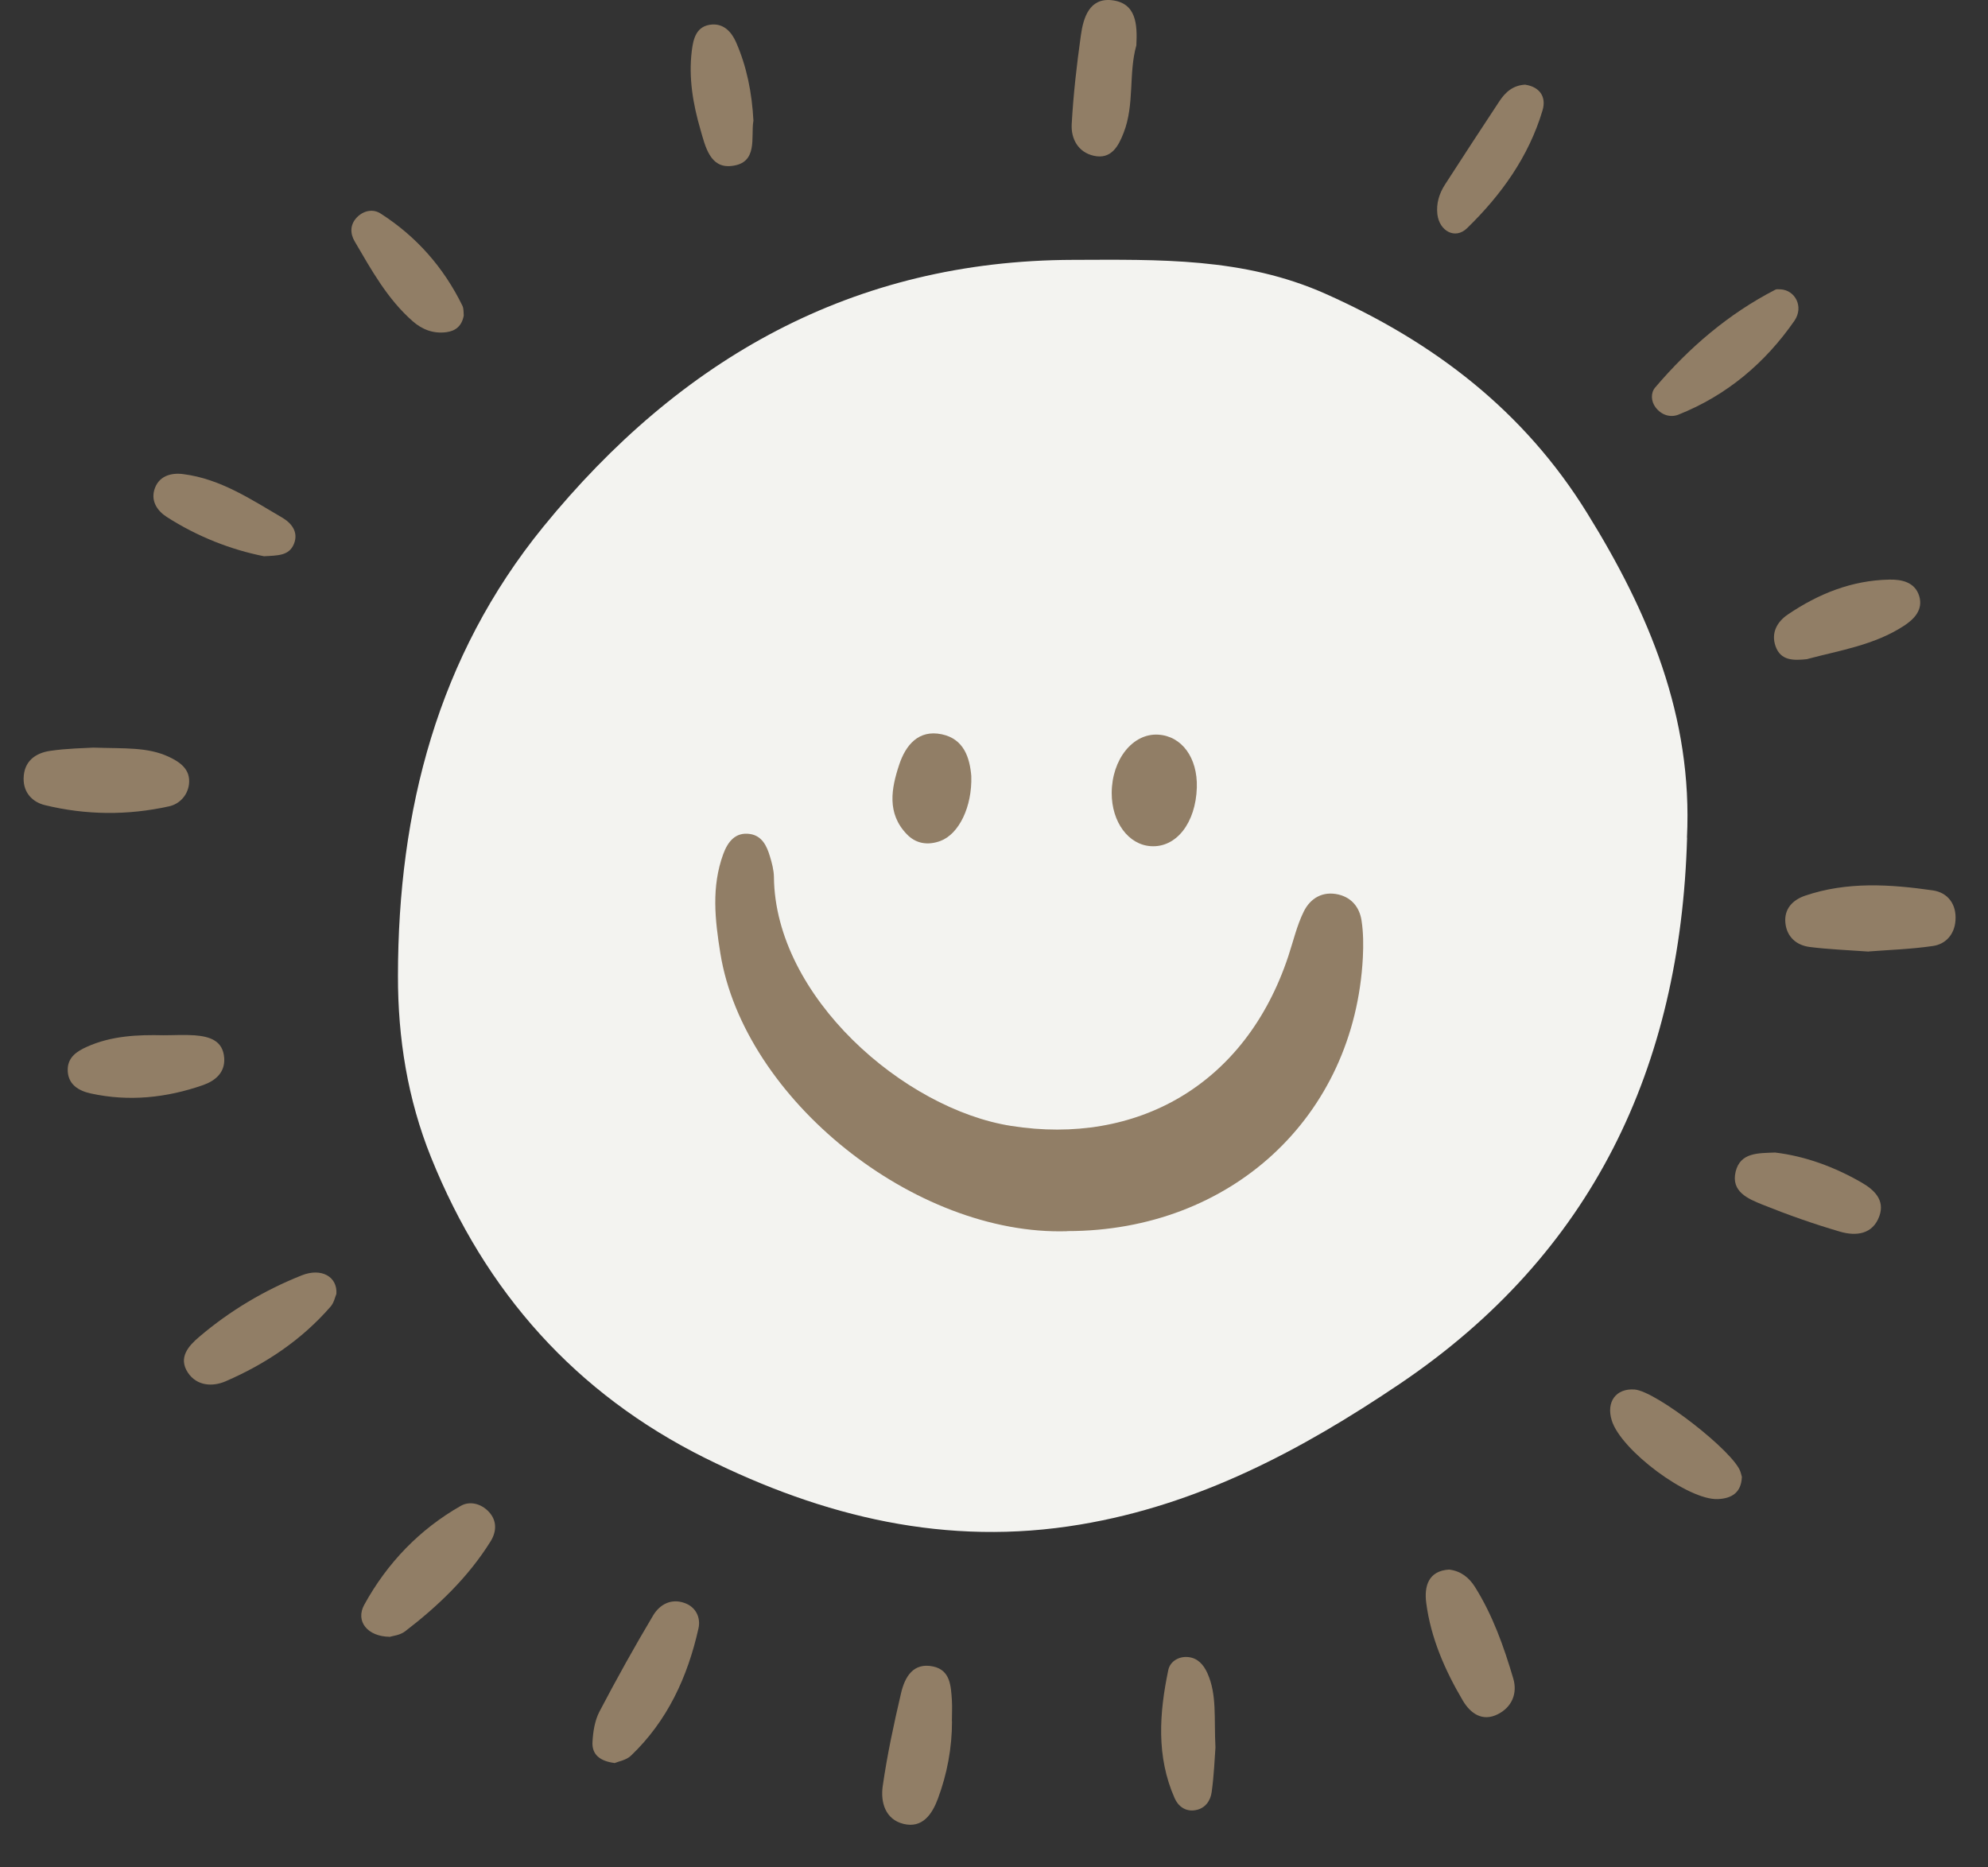
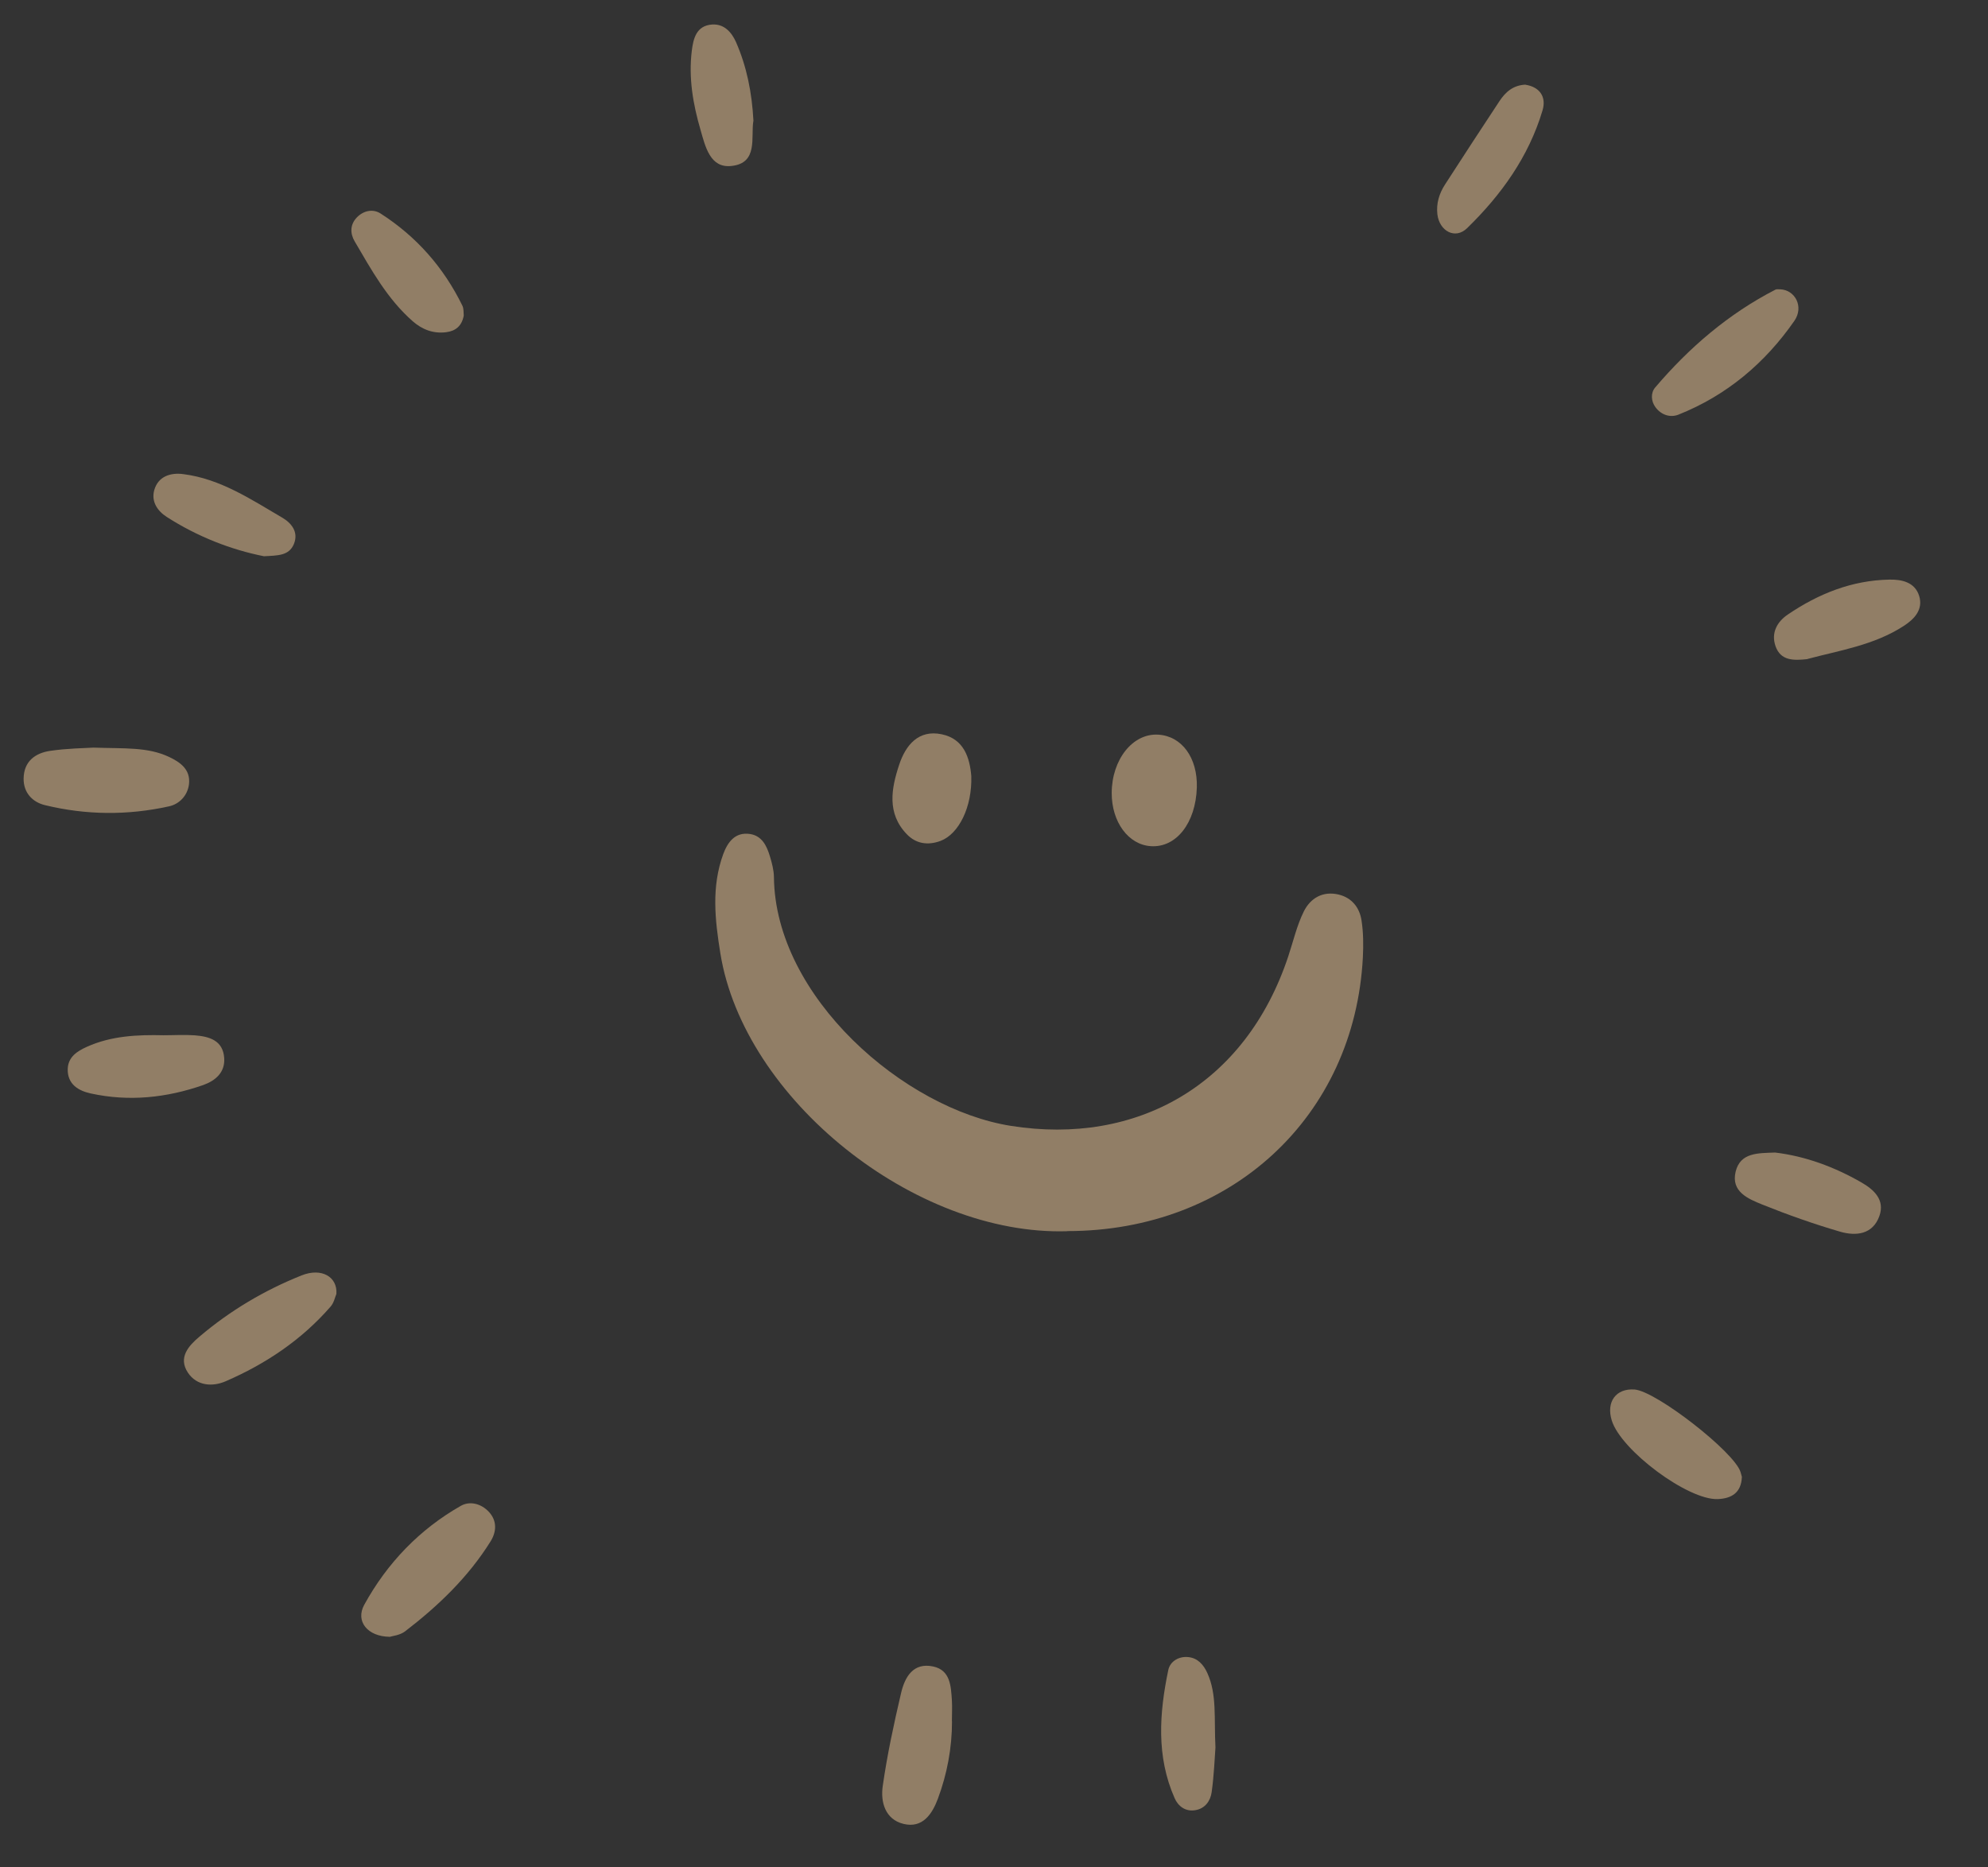
<svg xmlns="http://www.w3.org/2000/svg" width="33px" height="31px" viewBox="0 0 33 31" version="1.1">
  <rect x="0" y="0" width="33" height="31" fill="#333333" stroke="none" />
  <title>sun_icon</title>
  <g id="blokken" stroke="none" stroke-width="1" fill="none" fill-rule="evenodd">
    <g id="header-met-video+nav" transform="translate(-1024, -729)" fill-rule="nonzero">
      <g id="Group-7" transform="translate(1024.392, 720)">
        <g id="sun_icon" transform="translate(0, 9)">
-           <path d="M27.613,13.907 C27.504,17.721 26.041,20.817 22.839,22.976 C21.211,24.074 19.51,24.979 17.541,25.308 C15.324,25.681 13.28,25.182 11.314,24.205 C9.164,23.135 7.664,21.451 6.763,19.212 C6.374,18.247 6.212,17.231 6.214,16.201 C6.216,13.456 6.871,10.902 8.628,8.743 C10.902,5.952 13.768,4.323 17.422,4.314 C18.843,4.31 20.25,4.272 21.608,4.876 C23.411,5.679 24.906,6.82 25.956,8.521 C26.975,10.164 27.709,11.899 27.611,13.907 L27.613,13.907 Z" id="Path" fill="#F3F3F0" />
-           <path d="M30.628,15.797 C30.27,15.771 29.956,15.76 29.644,15.72 C29.429,15.691 29.27,15.555 29.245,15.325 C29.22,15.088 29.366,14.941 29.569,14.87 C30.267,14.632 30.981,14.679 31.692,14.781 C31.94,14.817 32.089,15.01 32.068,15.283 C32.051,15.513 31.906,15.673 31.695,15.704 C31.328,15.758 30.956,15.769 30.628,15.795 L30.628,15.797 Z" id="Path" fill="#917E66" />
          <path d="M1.159,12.411 C1.677,12.429 2.056,12.398 2.411,12.564 C2.601,12.653 2.774,12.775 2.745,13.019 C2.722,13.208 2.583,13.35 2.413,13.386 C1.727,13.538 1.036,13.532 0.354,13.366 C0.151,13.317 -0.004,13.163 6.14923705e-05,12.922 C0.005,12.638 0.193,12.502 0.439,12.465 C0.723,12.423 1.015,12.42 1.159,12.411 L1.159,12.411 Z" id="Path" fill="#917E66" />
-           <path d="M9.808,29.267 C9.564,29.236 9.432,29.124 9.443,28.92 C9.452,28.749 9.481,28.563 9.558,28.415 C9.841,27.875 10.138,27.341 10.449,26.819 C10.557,26.637 10.746,26.531 10.969,26.61 C11.158,26.675 11.242,26.852 11.203,27.03 C11.023,27.838 10.686,28.57 10.08,29.147 C10.003,29.22 9.877,29.24 9.808,29.269 L9.808,29.267 Z" id="Path" fill="#917E66" />
          <path d="M6.074,27.172 C5.707,27.167 5.505,26.914 5.654,26.641 C6.034,25.949 6.57,25.39 7.256,24.999 C7.405,24.913 7.597,24.959 7.727,25.102 C7.864,25.253 7.847,25.434 7.752,25.587 C7.381,26.182 6.883,26.659 6.333,27.081 C6.248,27.147 6.122,27.158 6.072,27.174 L6.074,27.172 Z" id="Path" fill="#917E66" />
          <path d="M15.411,28.574 C15.411,29.016 15.33,29.448 15.177,29.859 C15.083,30.112 14.923,30.356 14.606,30.278 C14.301,30.203 14.223,29.915 14.261,29.65 C14.335,29.131 14.446,28.617 14.565,28.108 C14.628,27.838 14.768,27.594 15.099,27.665 C15.384,27.727 15.393,27.989 15.409,28.226 C15.416,28.343 15.409,28.459 15.409,28.576 L15.411,28.574 Z" id="Path" fill="#917E66" />
          <path d="M5.192,21.48 C5.169,21.534 5.151,21.627 5.097,21.689 C4.615,22.244 4.017,22.643 3.352,22.931 C3.138,23.023 2.877,23.011 2.727,22.787 C2.56,22.534 2.742,22.339 2.918,22.19 C3.427,21.757 3.999,21.418 4.616,21.172 C4.946,21.041 5.212,21.196 5.192,21.48 Z" id="Path" fill="#917E66" />
          <path d="M2.323,17.186 C2.495,17.186 2.668,17.175 2.839,17.187 C3.08,17.206 3.312,17.269 3.33,17.568 C3.344,17.803 3.186,17.939 2.983,18.012 C2.373,18.225 1.749,18.291 1.114,18.152 C0.912,18.108 0.727,18.001 0.732,17.748 C0.738,17.546 0.889,17.45 1.052,17.377 C1.457,17.195 1.889,17.176 2.321,17.186 L2.323,17.186 Z" id="Path" fill="#917E66" />
-           <path d="M23.663,26.056 C23.859,26.08 23.992,26.189 24.089,26.34 C24.386,26.812 24.571,27.334 24.728,27.866 C24.8,28.11 24.706,28.339 24.472,28.457 C24.213,28.588 24.015,28.441 23.891,28.232 C23.594,27.729 23.359,27.194 23.283,26.61 C23.247,26.335 23.317,26.076 23.664,26.056 L23.663,26.056 Z" id="Path" fill="#917E66" />
          <path d="M29.162,4.803 C29.405,4.814 29.556,5.091 29.394,5.326 C28.907,6.028 28.27,6.564 27.473,6.882 C27.334,6.939 27.182,6.888 27.088,6.76 C27.014,6.66 27.007,6.522 27.083,6.433 C27.649,5.768 28.301,5.209 29.078,4.809 C29.101,4.796 29.133,4.805 29.162,4.803 Z" id="Path" fill="#917E66" />
-           <path d="M18.471,0.753 C18.339,1.219 18.444,1.734 18.26,2.204 C18.174,2.426 18.055,2.65 17.765,2.586 C17.505,2.528 17.384,2.304 17.398,2.06 C17.425,1.569 17.481,1.077 17.55,0.587 C17.591,0.291 17.693,-0.035 18.059,0.003 C18.471,0.047 18.489,0.404 18.471,0.753 Z" id="Path" fill="#917E66" />
          <path d="M29.074,19.133 C29.574,19.193 30.056,19.37 30.508,19.63 C30.717,19.75 30.9,19.92 30.805,20.187 C30.695,20.495 30.416,20.522 30.157,20.448 C29.718,20.32 29.285,20.167 28.86,19.996 C28.628,19.902 28.338,19.783 28.419,19.45 C28.497,19.13 28.793,19.144 29.074,19.133 L29.074,19.133 Z" id="Path" fill="#917E66" />
          <path d="M28.522,24.523 C28.511,24.78 28.351,24.877 28.122,24.886 C27.629,24.906 26.518,24.079 26.363,23.582 C26.266,23.271 26.433,23.044 26.743,23.067 C27.102,23.096 28.396,24.103 28.5,24.436 C28.509,24.463 28.515,24.493 28.524,24.523 L28.522,24.523 Z" id="Path" fill="#917E66" />
          <path d="M29.608,10.942 C29.376,10.967 29.166,10.969 29.081,10.727 C29.004,10.505 29.108,10.321 29.286,10.201 C29.796,9.855 30.351,9.633 30.972,9.622 C31.177,9.618 31.393,9.664 31.465,9.891 C31.537,10.123 31.38,10.281 31.208,10.392 C30.715,10.712 30.139,10.798 29.61,10.94 L29.608,10.942 Z" id="Path" fill="#917E66" />
          <path d="M24.931,1.407 C25.163,1.443 25.282,1.605 25.213,1.834 C24.983,2.604 24.526,3.238 23.961,3.788 C23.763,3.981 23.501,3.835 23.468,3.558 C23.447,3.376 23.499,3.211 23.596,3.061 C23.895,2.599 24.195,2.137 24.499,1.678 C24.598,1.529 24.724,1.414 24.933,1.405 L24.931,1.407 Z" id="Path" fill="#917E66" />
          <path d="M19.784,29.011 C19.771,29.176 19.761,29.466 19.721,29.752 C19.701,29.895 19.613,30.023 19.451,30.05 C19.286,30.079 19.163,29.983 19.106,29.85 C18.8,29.158 18.852,28.439 19.001,27.724 C19.032,27.578 19.178,27.492 19.334,27.509 C19.489,27.525 19.586,27.634 19.649,27.773 C19.811,28.13 19.759,28.512 19.784,29.011 L19.784,29.011 Z" id="Path" fill="#917E66" />
          <path d="M3.99,9.234 C3.447,9.127 2.887,8.91 2.375,8.581 C2.224,8.484 2.116,8.329 2.168,8.138 C2.234,7.902 2.447,7.843 2.652,7.871 C3.267,7.949 3.776,8.291 4.296,8.595 C4.444,8.683 4.568,8.83 4.487,9.03 C4.406,9.227 4.221,9.221 3.99,9.234 L3.99,9.234 Z" id="Path" fill="#917E66" />
          <path d="M7.306,5.24 C7.274,5.41 7.173,5.495 7.014,5.515 C6.8,5.542 6.615,5.47 6.459,5.333 C6.039,4.965 5.773,4.481 5.496,4.008 C5.419,3.877 5.415,3.729 5.534,3.607 C5.649,3.491 5.804,3.465 5.928,3.546 C6.52,3.926 6.973,4.439 7.284,5.076 C7.308,5.126 7.301,5.189 7.306,5.238 L7.306,5.24 Z" id="Path" fill="#917E66" />
          <path d="M12.113,2.011 C12.07,2.28 12.196,2.708 11.751,2.755 C11.395,2.796 11.316,2.433 11.235,2.151 C11.111,1.725 11.037,1.292 11.091,0.848 C11.116,0.64 11.167,0.425 11.429,0.407 C11.629,0.394 11.753,0.536 11.825,0.698 C12.003,1.104 12.09,1.534 12.115,2.009 L12.113,2.011 Z" id="Path" fill="#917E66" />
          <path d="M17.326,20.439 C14.79,20.519 11.956,18.241 11.566,15.828 C11.476,15.271 11.415,14.723 11.613,14.18 C11.685,13.984 11.809,13.807 12.059,13.845 C12.257,13.876 12.336,14.042 12.388,14.215 C12.422,14.326 12.453,14.444 12.455,14.559 C12.473,16.545 14.614,18.412 16.393,18.691 C18.474,19.019 20.282,18.017 20.993,15.875 C21.076,15.625 21.135,15.365 21.25,15.132 C21.36,14.91 21.565,14.788 21.828,14.85 C22.049,14.903 22.177,15.068 22.209,15.281 C22.24,15.482 22.241,15.689 22.231,15.893 C22.094,18.538 20.043,20.437 17.326,20.437 L17.326,20.439 Z" id="Path" fill="#917E66" />
          <path d="M19.475,13.073 C19.457,13.661 19.134,14.075 18.712,14.047 C18.339,14.024 18.06,13.645 18.062,13.163 C18.064,12.606 18.413,12.169 18.836,12.196 C19.226,12.22 19.489,12.58 19.475,13.073 L19.475,13.073 Z" id="Path" fill="#917E66" />
          <path d="M15.731,12.884 C15.747,13.394 15.526,13.845 15.22,13.96 C15.009,14.038 14.811,14.007 14.659,13.847 C14.327,13.501 14.403,13.09 14.534,12.695 C14.642,12.369 14.855,12.11 15.238,12.189 C15.61,12.265 15.706,12.582 15.731,12.882 L15.731,12.884 Z" id="Path" fill="#917E66" />
        </g>
      </g>
    </g>
  </g>
</svg>